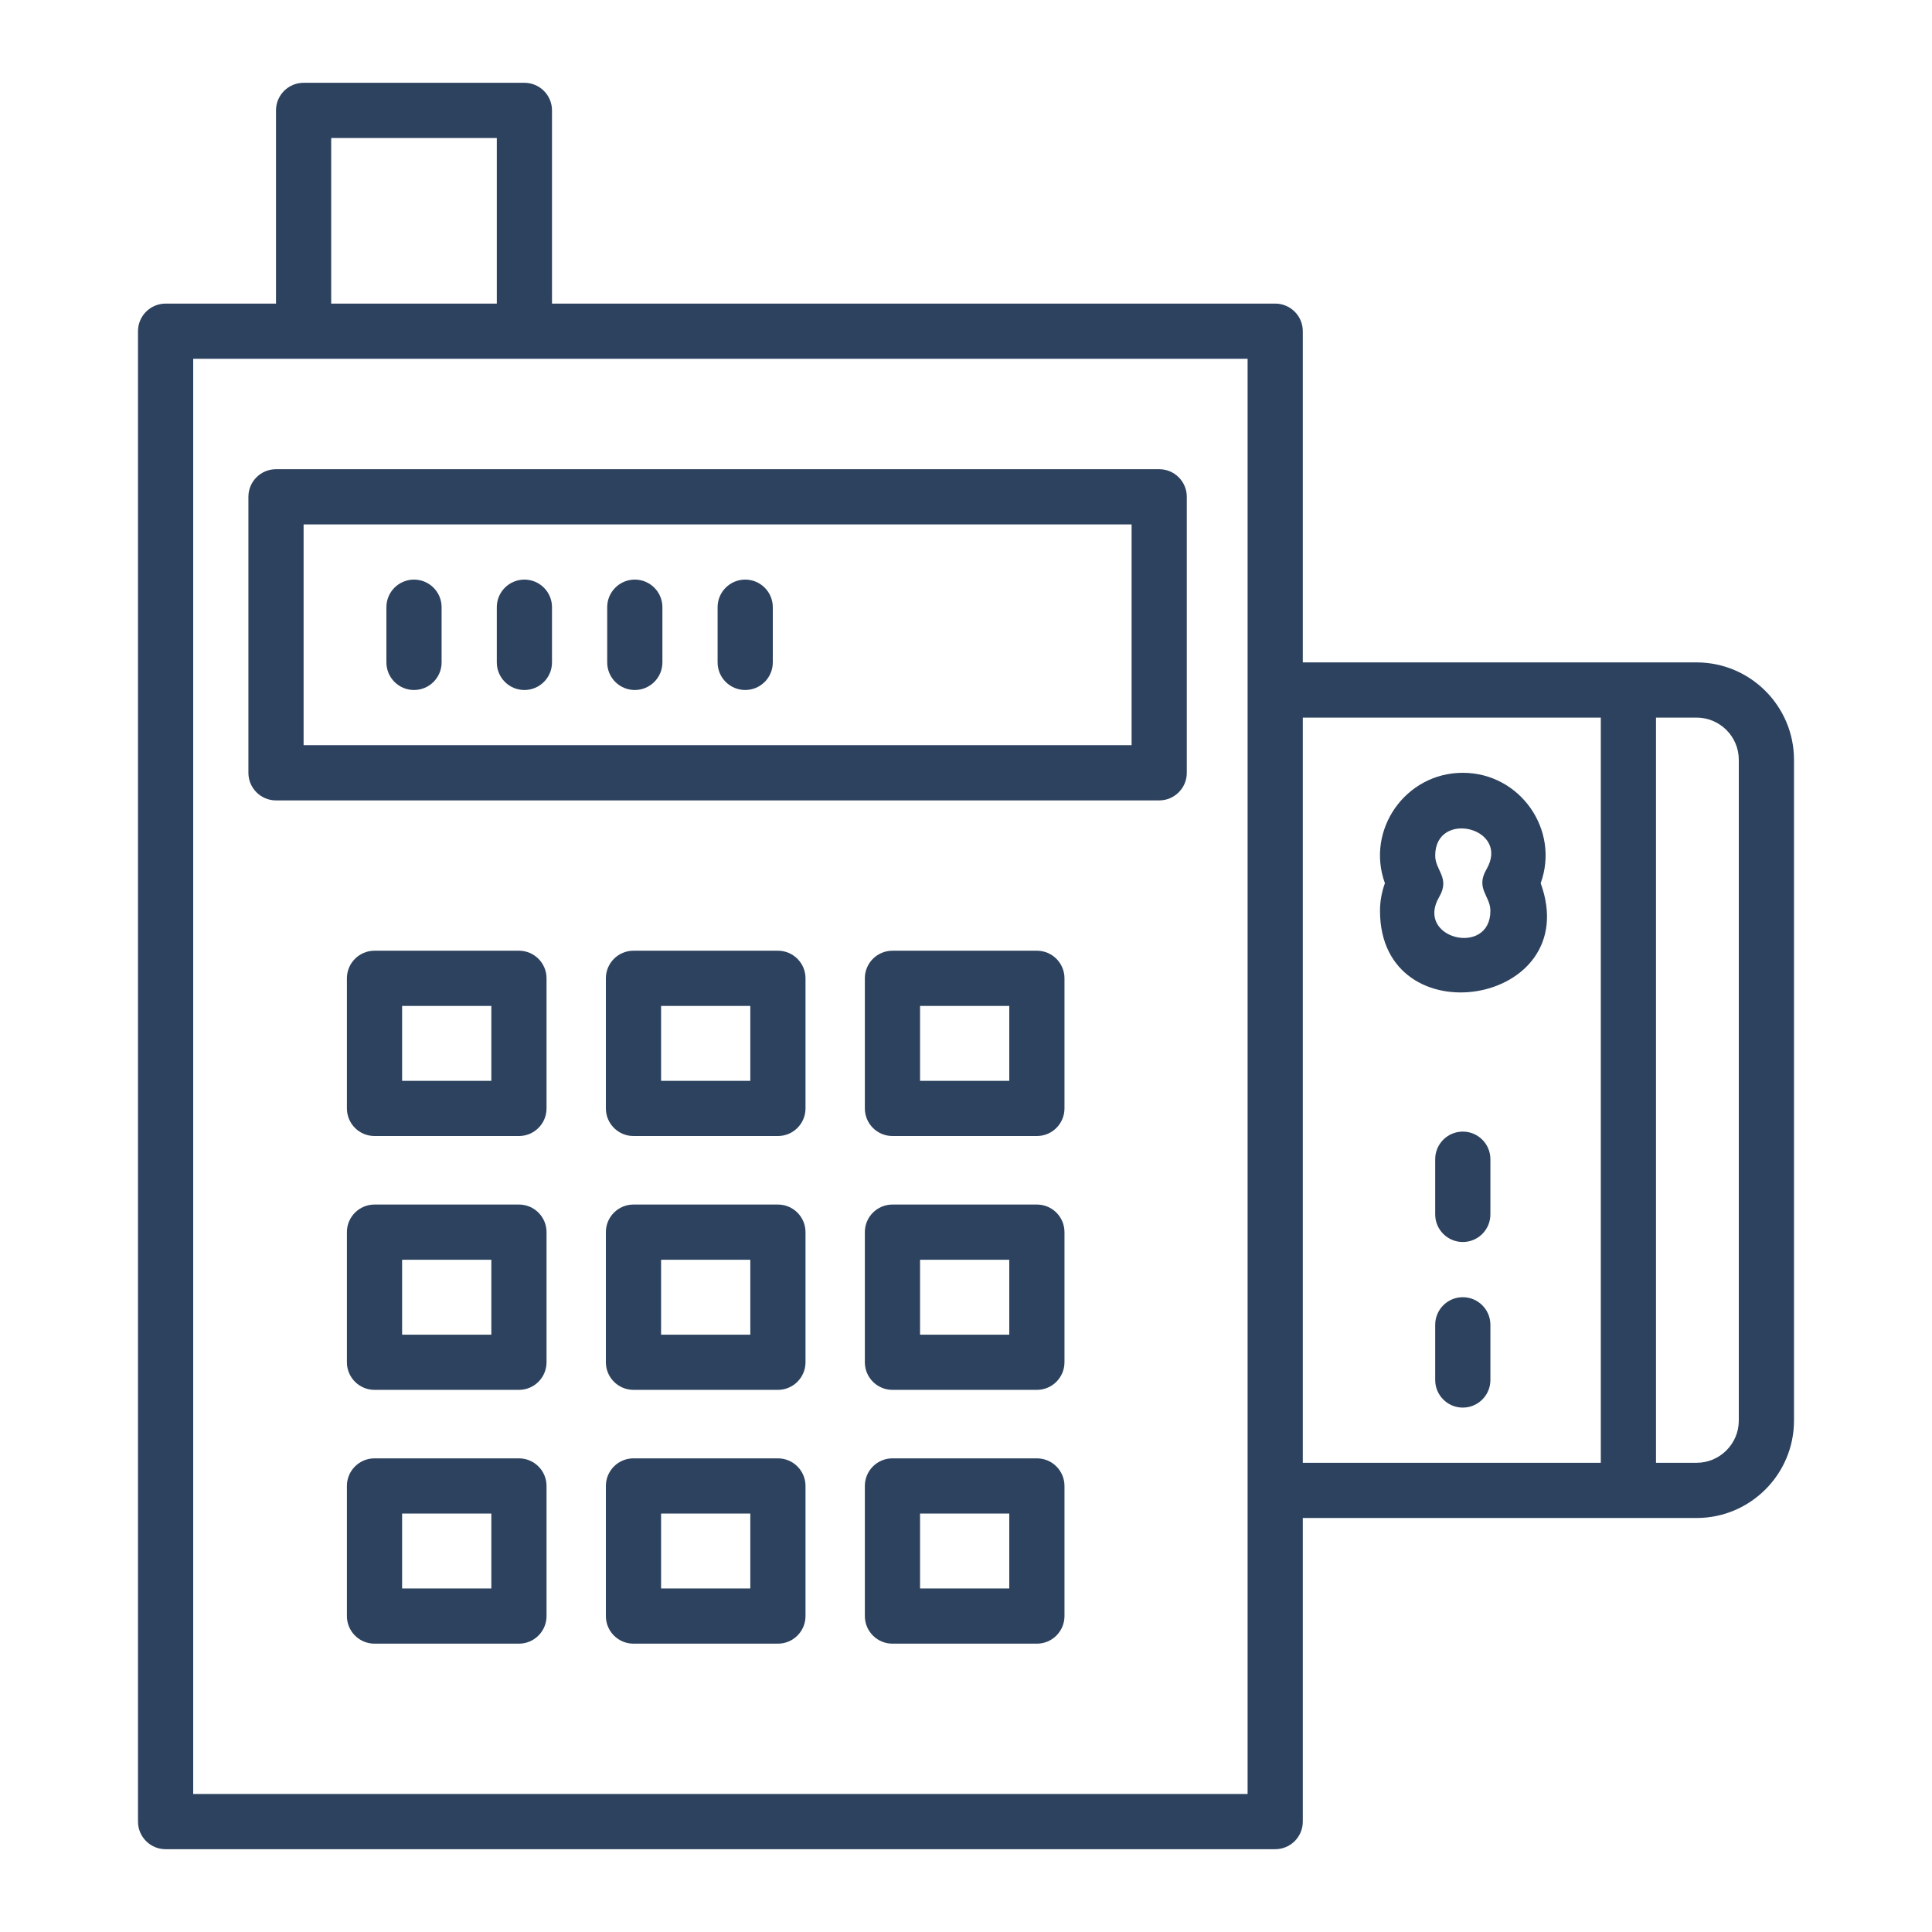
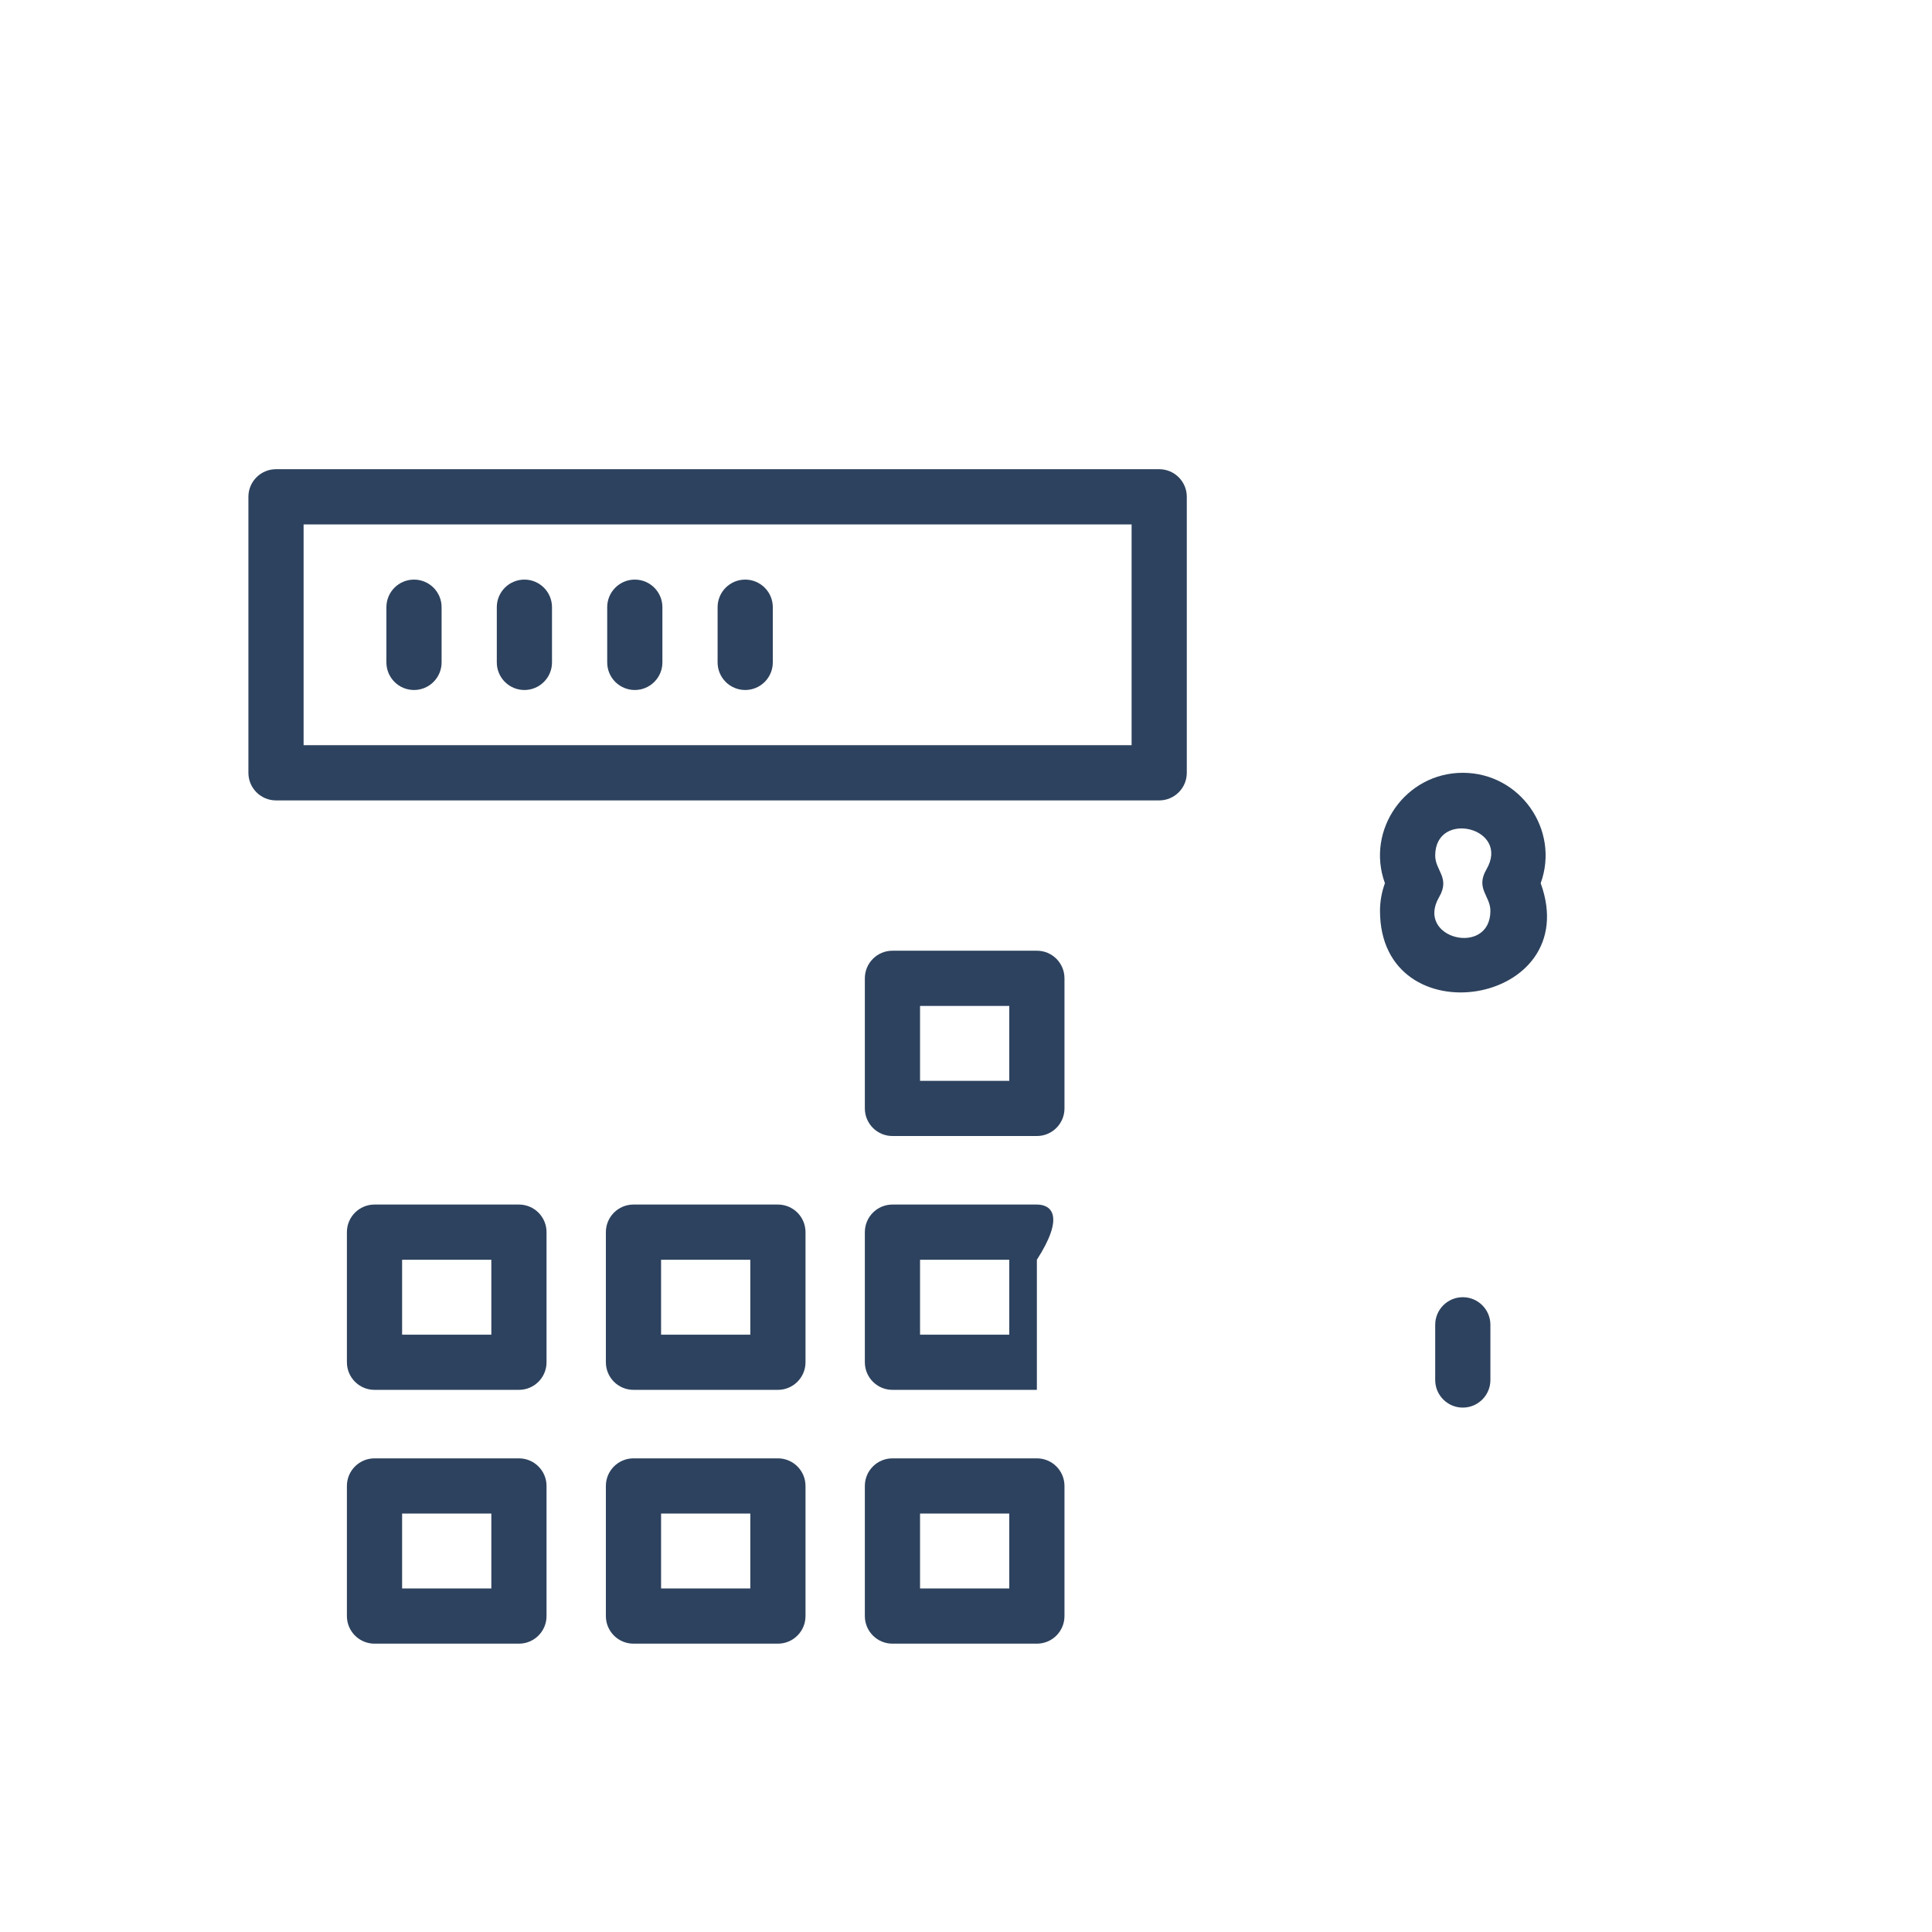
<svg xmlns="http://www.w3.org/2000/svg" height="100px" width="100px" fill="#2d425e" version="1.1" x="0px" y="0px" viewBox="0 0 70 70" style="enable-background:new 0 0 70 70;" xml:space="preserve">
  <g>
    <g>
-       <path d="M61.47,24H47.203V12c0-0.552-0.448-1-1-1H20V4c0-0.552-0.448-1-1-1h-8    c-0.552,0-1,0.448-1,1v7H6c-0.552,0-1,0.448-1,1v54c0,0.552,0.448,1,1,1h40.203    c0.552,0,1-0.448,1-1V55h14.268C63.417,55,65,53.417,65,51.47V27.53    C65,25.583,63.417,24,61.47,24z M12,5h6v6h-6V5z M45.203,65H7V13h4h8h26.203v12v29V65z M47.203,26H58v27    H47.203V26z M63,51.47C63,52.313,62.314,53,61.47,53H60V26h1.47    C62.314,26,63,26.686,63,27.53V51.47z" />
-     </g>
+       </g>
    <g>
      <path d="M53,28c-2.078,0-3.523,2.071-2.822,4C50.061,32.323,50,32.662,50,33    c0,4.641,7.436,3.45,5.822-1C56.523,30.066,55.073,28,53,28z M54,33    c0,1.673-2.737,1.017-1.858-0.497C52.551,31.803,52,31.542,52,31    c0-1.673,2.737-1.017,1.858,0.497C53.451,32.196,54,32.457,54,33z" />
    </g>
    <g>
-       <path d="M53,41c-0.552,0-1,0.448-1,1v2c0,0.552,0.448,1,1,1s1-0.448,1-1v-2    C54,41.448,53.552,41,53,41z" />
-     </g>
+       </g>
    <g>
      <path d="M53,47c-0.552,0-1,0.448-1,1v2c0,0.552,0.448,1,1,1s1-0.448,1-1v-2    C54,47.448,53.552,47,53,47z" />
    </g>
    <g>
      <path d="M42,17H10c-0.552,0-1,0.448-1,1v10c0,0.552,0.448,1,1,1h32c0.552,0,1-0.448,1-1V18    C43,17.448,42.552,17,42,17z M41,27H11v-8h30V27z" />
    </g>
    <g>
      <path d="M15,25c0.552,0,1-0.448,1-1v-2c0-0.552-0.448-1-1-1s-1,0.448-1,1v2    C14,24.552,14.448,25,15,25z" />
    </g>
    <g>
      <path d="M19,25c0.552,0,1-0.448,1-1v-2c0-0.552-0.448-1-1-1s-1,0.448-1,1v2    C18,24.552,18.448,25,19,25z" />
    </g>
    <g>
      <path d="M23,25c0.552,0,1-0.448,1-1v-2c0-0.552-0.448-1-1-1s-1,0.448-1,1v2    C22,24.552,22.448,25,23,25z" />
    </g>
    <g>
      <path d="M27,25c0.552,0,1-0.448,1-1v-2c0-0.552-0.448-1-1-1s-1,0.448-1,1v2    C26,24.552,26.448,25,27,25z" />
    </g>
    <g>
-       <path d="M18.802,34.446h-5.233c-0.552,0-1,0.448-1,1v4.714c0,0.552,0.448,1,1,1h5.233    c0.552,0,1-0.448,1-1v-4.714C19.802,34.894,19.354,34.446,18.802,34.446z     M17.802,39.161h-3.233v-2.714h3.233V39.161z" />
-     </g>
+       </g>
    <g>
-       <path d="M28.185,34.446h-5.233c-0.552,0-1,0.448-1,1v4.714c0,0.552,0.448,1,1,1h5.233    c0.552,0,1-0.448,1-1v-4.714C29.185,34.894,28.737,34.446,28.185,34.446z     M27.185,39.161h-3.233v-2.714h3.233V39.161z" />
-     </g>
+       </g>
    <g>
      <path d="M37.568,34.446h-5.233c-0.552,0-1,0.448-1,1v4.714c0,0.552,0.448,1,1,1h5.233    c0.552,0,1-0.448,1-1v-4.714C38.568,34.894,38.121,34.446,37.568,34.446z     M36.568,39.161h-3.233v-2.714h3.233V39.161z" />
    </g>
    <g>
      <path d="M18.802,43.643h-5.233c-0.552,0-1,0.448-1,1v4.714c0,0.552,0.448,1,1,1h5.233    c0.552,0,1-0.448,1-1v-4.714C19.802,44.09,19.354,43.643,18.802,43.643z     M17.802,48.357h-3.233v-2.714h3.233V48.357z" />
    </g>
    <g>
      <path d="M28.185,43.643h-5.233c-0.552,0-1,0.448-1,1v4.714c0,0.552,0.448,1,1,1h5.233    c0.552,0,1-0.448,1-1v-4.714C29.185,44.09,28.737,43.643,28.185,43.643z     M27.185,48.357h-3.233v-2.714h3.233V48.357z" />
    </g>
    <g>
-       <path d="M37.568,43.643h-5.233c-0.552,0-1,0.448-1,1v4.714c0,0.552,0.448,1,1,1h5.233    c0.552,0,1-0.448,1-1v-4.714C38.568,44.09,38.121,43.643,37.568,43.643z     M36.568,48.357h-3.233v-2.714h3.233V48.357z" />
+       <path d="M37.568,43.643h-5.233c-0.552,0-1,0.448-1,1v4.714c0,0.552,0.448,1,1,1h5.233    v-4.714C38.568,44.09,38.121,43.643,37.568,43.643z     M36.568,48.357h-3.233v-2.714h3.233V48.357z" />
    </g>
    <g>
      <path d="M18.802,52.839h-5.233c-0.552,0-1,0.448-1,1v4.714c0,0.552,0.448,1,1,1h5.233    c0.552,0,1-0.448,1-1v-4.714C19.802,53.287,19.354,52.839,18.802,52.839z     M17.802,57.553h-3.233v-2.714h3.233V57.553z" />
    </g>
    <g>
      <path d="M28.185,52.839h-5.233c-0.552,0-1,0.448-1,1v4.714c0,0.552,0.448,1,1,1h5.233    c0.552,0,1-0.448,1-1v-4.714C29.185,53.287,28.737,52.839,28.185,52.839z     M27.185,57.553h-3.233v-2.714h3.233V57.553z" />
    </g>
    <g>
      <path d="M37.568,52.839h-5.233c-0.552,0-1,0.448-1,1v4.714c0,0.552,0.448,1,1,1h5.233    c0.552,0,1-0.448,1-1v-4.714C38.568,53.287,38.121,52.839,37.568,52.839z     M36.568,57.553h-3.233v-2.714h3.233V57.553z" />
    </g>
  </g>
</svg>